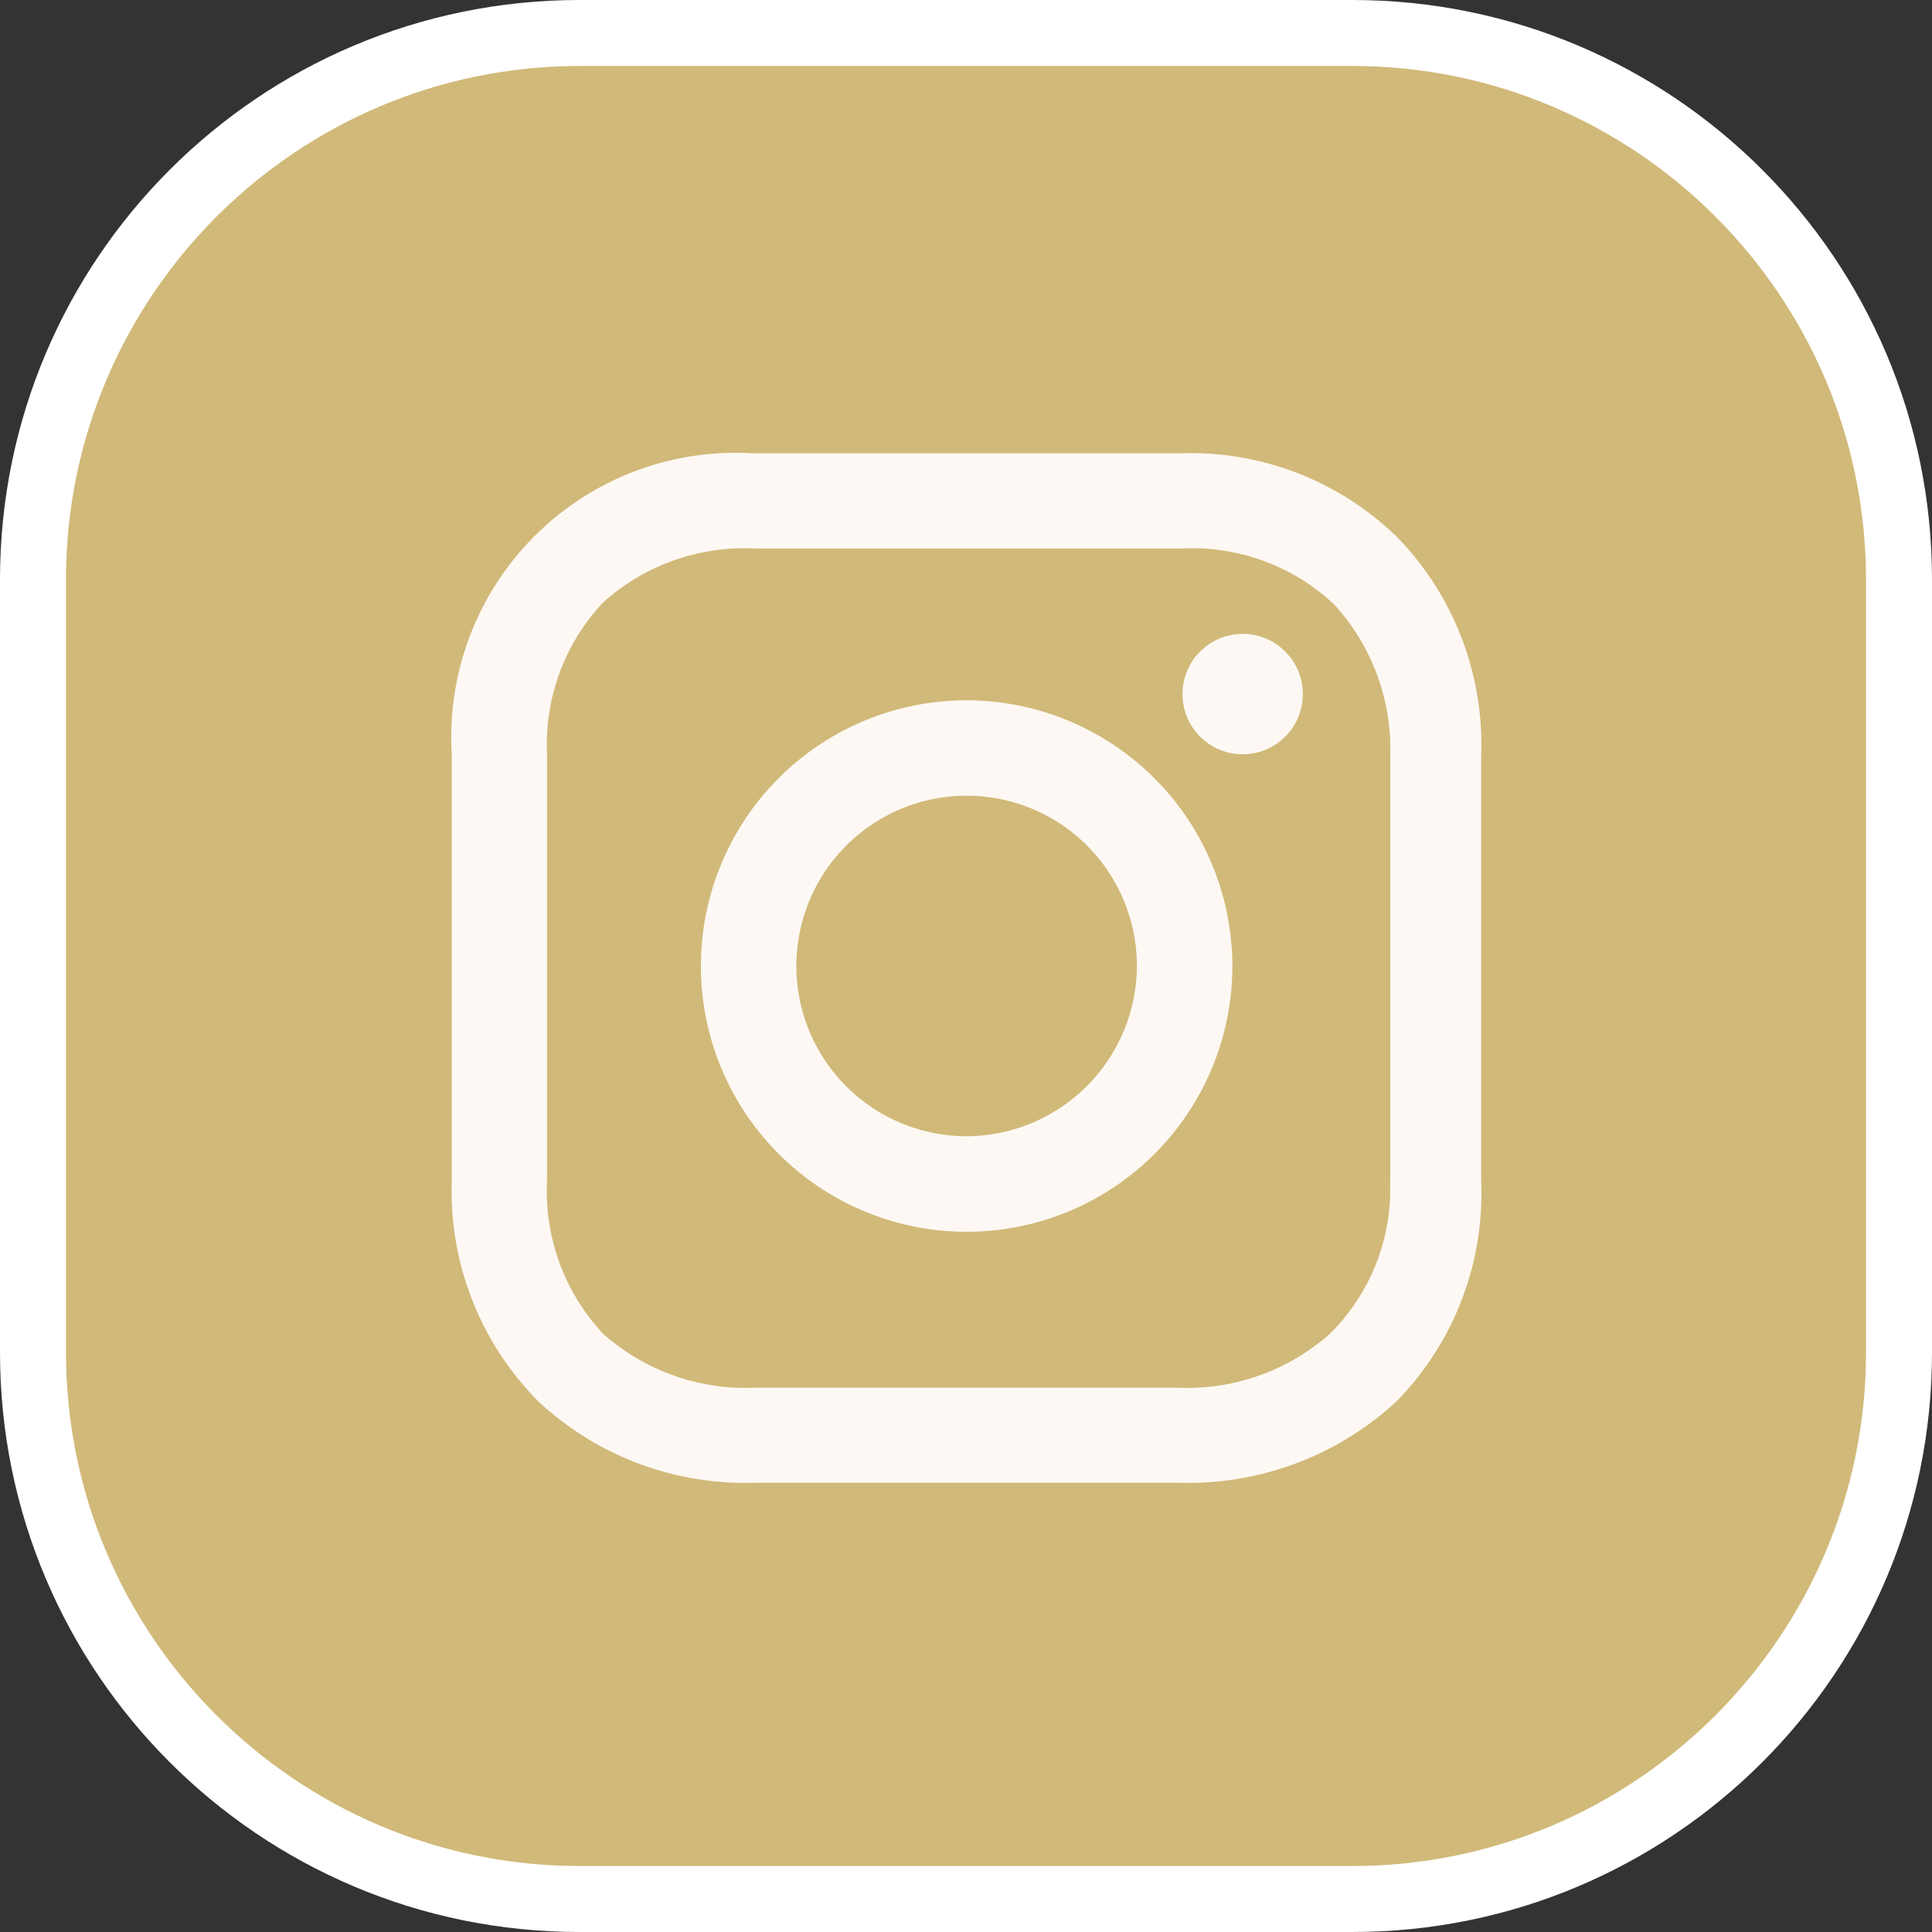
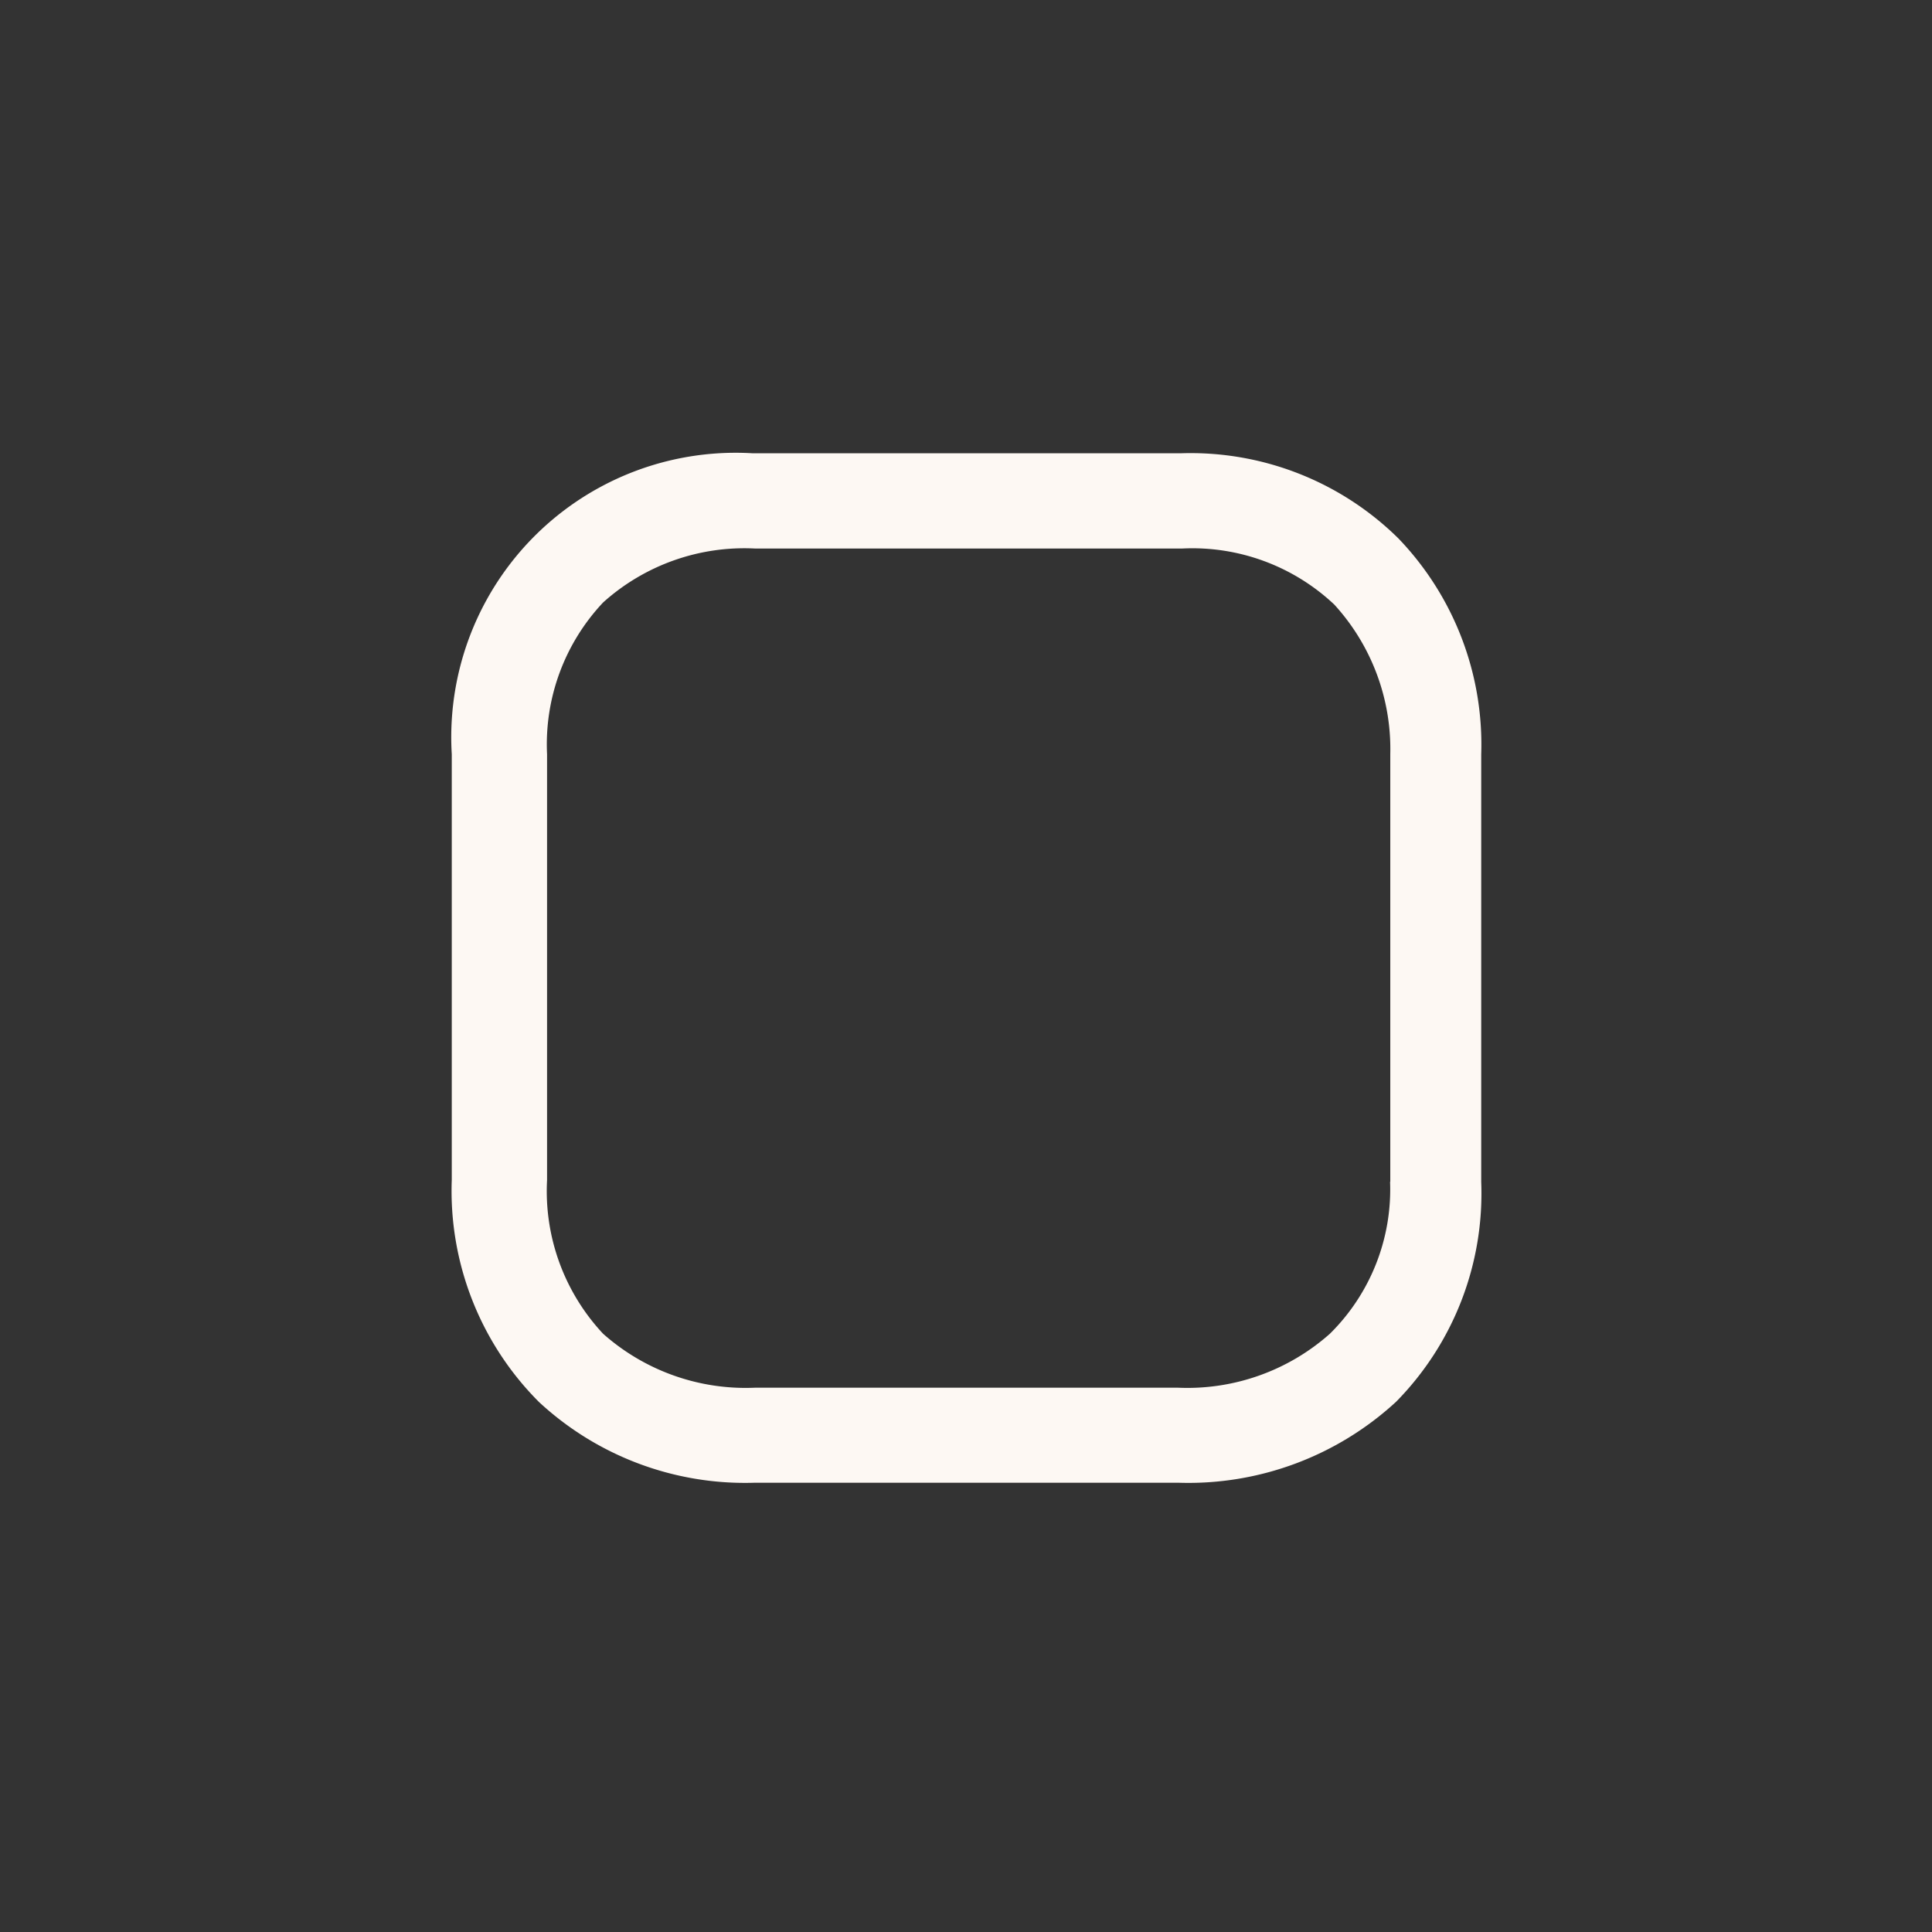
<svg xmlns="http://www.w3.org/2000/svg" width="29.277" height="29.277" viewBox="0 0 29.277 29.277">
  <rect x="0" y="0" width="29.277" height="29.277" fill="#333333" stroke="none" />
  <g id="Groupe_75" data-name="Groupe 75" transform="translate(-927.065 -2298.041)">
    <g id="_660d53bb4c79c0a56535257fa6e01afc" data-name="660d53bb4c79c0a56535257fa6e01afc" transform="translate(927.065 2298.041)" fill="#d1b979">
-       <path d="M 20.494 28.777 L 8.783 28.777 C 4.216 28.777 0.5 25.061 0.5 20.494 L 0.5 8.783 C 0.5 4.216 4.216 0.5 8.783 0.5 L 20.494 0.5 C 25.061 0.5 28.777 4.216 28.777 8.783 L 28.777 20.494 C 28.777 25.061 25.061 28.777 20.494 28.777 Z" stroke="none" />
-       <path d="M 8.783 1 C 4.491 1 1 4.491 1 8.783 L 1 20.494 C 1 24.785 4.491 28.277 8.783 28.277 L 20.494 28.277 C 24.785 28.277 28.277 24.785 28.277 20.494 L 28.277 8.783 C 28.277 4.491 24.785 1 20.494 1 L 8.783 1 M 8.783 -1.9073486328125e-06 L 20.494 -1.9073486328125e-06 C 25.345 -1.9073486328125e-06 29.277 3.932 29.277 8.783 L 29.277 20.494 C 29.277 25.345 25.345 29.277 20.494 29.277 L 8.783 29.277 C 3.932 29.277 -3.814697265625e-06 25.345 -3.814697265625e-06 20.494 L -3.814697265625e-06 8.783 C -3.814697265625e-06 3.932 3.932 -1.9073486328125e-06 8.783 -1.9073486328125e-06 Z" stroke="none" fill="#fff" />
-     </g>
+       </g>
    <g id="Groupe_36" data-name="Groupe 36" transform="translate(933.911 2304.91)">
-       <path id="Tracé_325" data-name="Tracé 325" d="M19.427,16.7a4.027,4.027,0,1,0,4.027,4.027A4.034,4.034,0,0,0,19.427,16.7Zm0,6.606a2.58,2.58,0,1,1,2.58-2.58A2.591,2.591,0,0,1,19.427,23.306Z" transform="translate(-11.625 -12.957)" fill="#fdf8f3" />
-       <ellipse id="Ellipse_1" data-name="Ellipse 1" cx="0.912" cy="0.912" rx="0.912" ry="0.912" transform="translate(11.073 2.737)" fill="#fdf8f3" />
      <path id="Tracé_326" data-name="Tracé 326" d="M17.745,6.09a4.48,4.48,0,0,0-3.3-1.29H7.961A4.31,4.31,0,0,0,3.4,9.361V15.81a4.526,4.526,0,0,0,1.321,3.366A4.591,4.591,0,0,0,7.993,20.4H14.41a4.645,4.645,0,0,0,3.3-1.227A4.5,4.5,0,0,0,19,15.842V9.361A4.51,4.51,0,0,0,17.745,6.09Zm-.126,9.752a3.074,3.074,0,0,1-.912,2.3,3.252,3.252,0,0,1-2.3.818H7.993a3.252,3.252,0,0,1-2.3-.818,3.162,3.162,0,0,1-.849-2.328V9.361a3.136,3.136,0,0,1,.849-2.3,3.2,3.2,0,0,1,2.3-.818h6.48a3.136,3.136,0,0,1,2.3.849,3.246,3.246,0,0,1,.849,2.265v6.48Z" transform="translate(-3.4 -4.8)" fill="#fdf8f3" />
    </g>
  </g>
</svg>